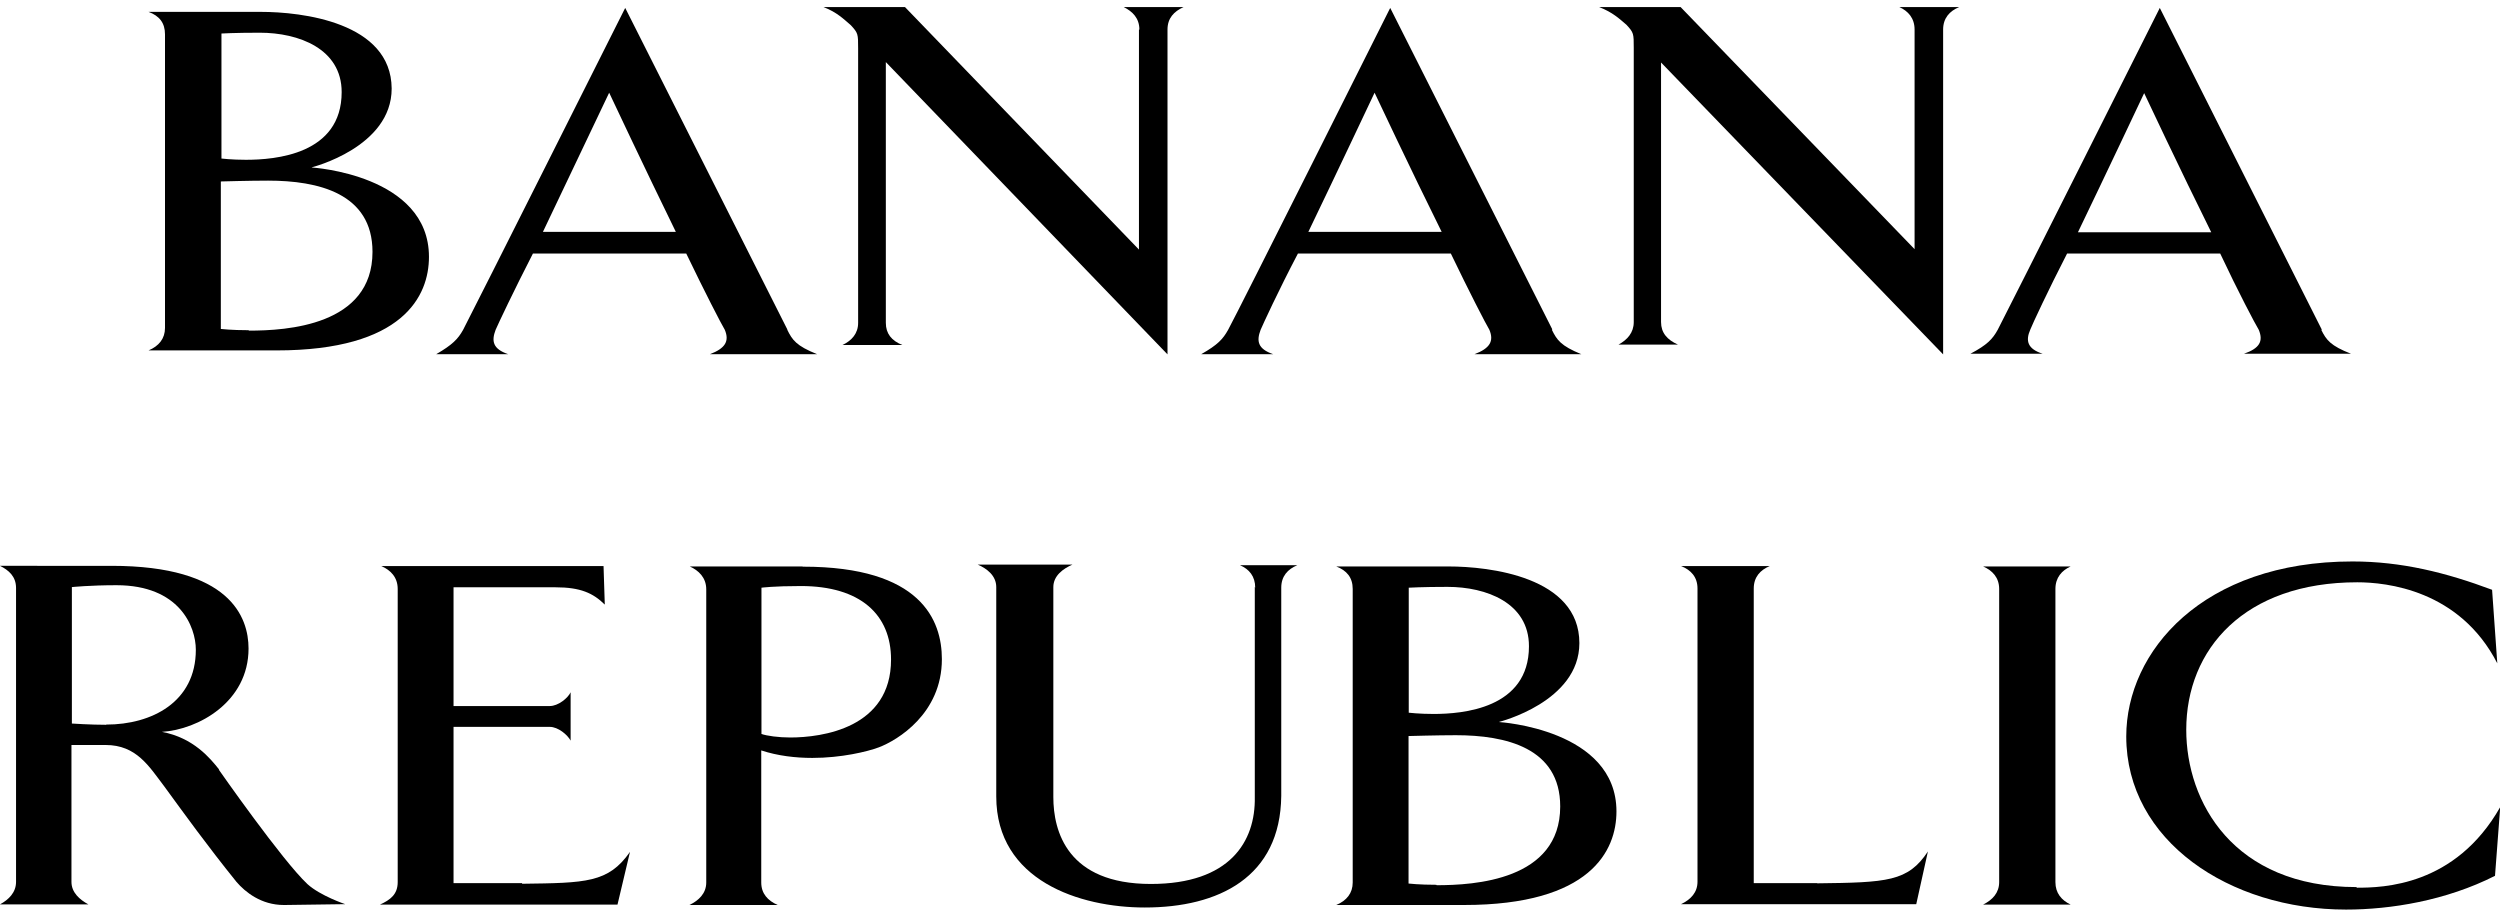
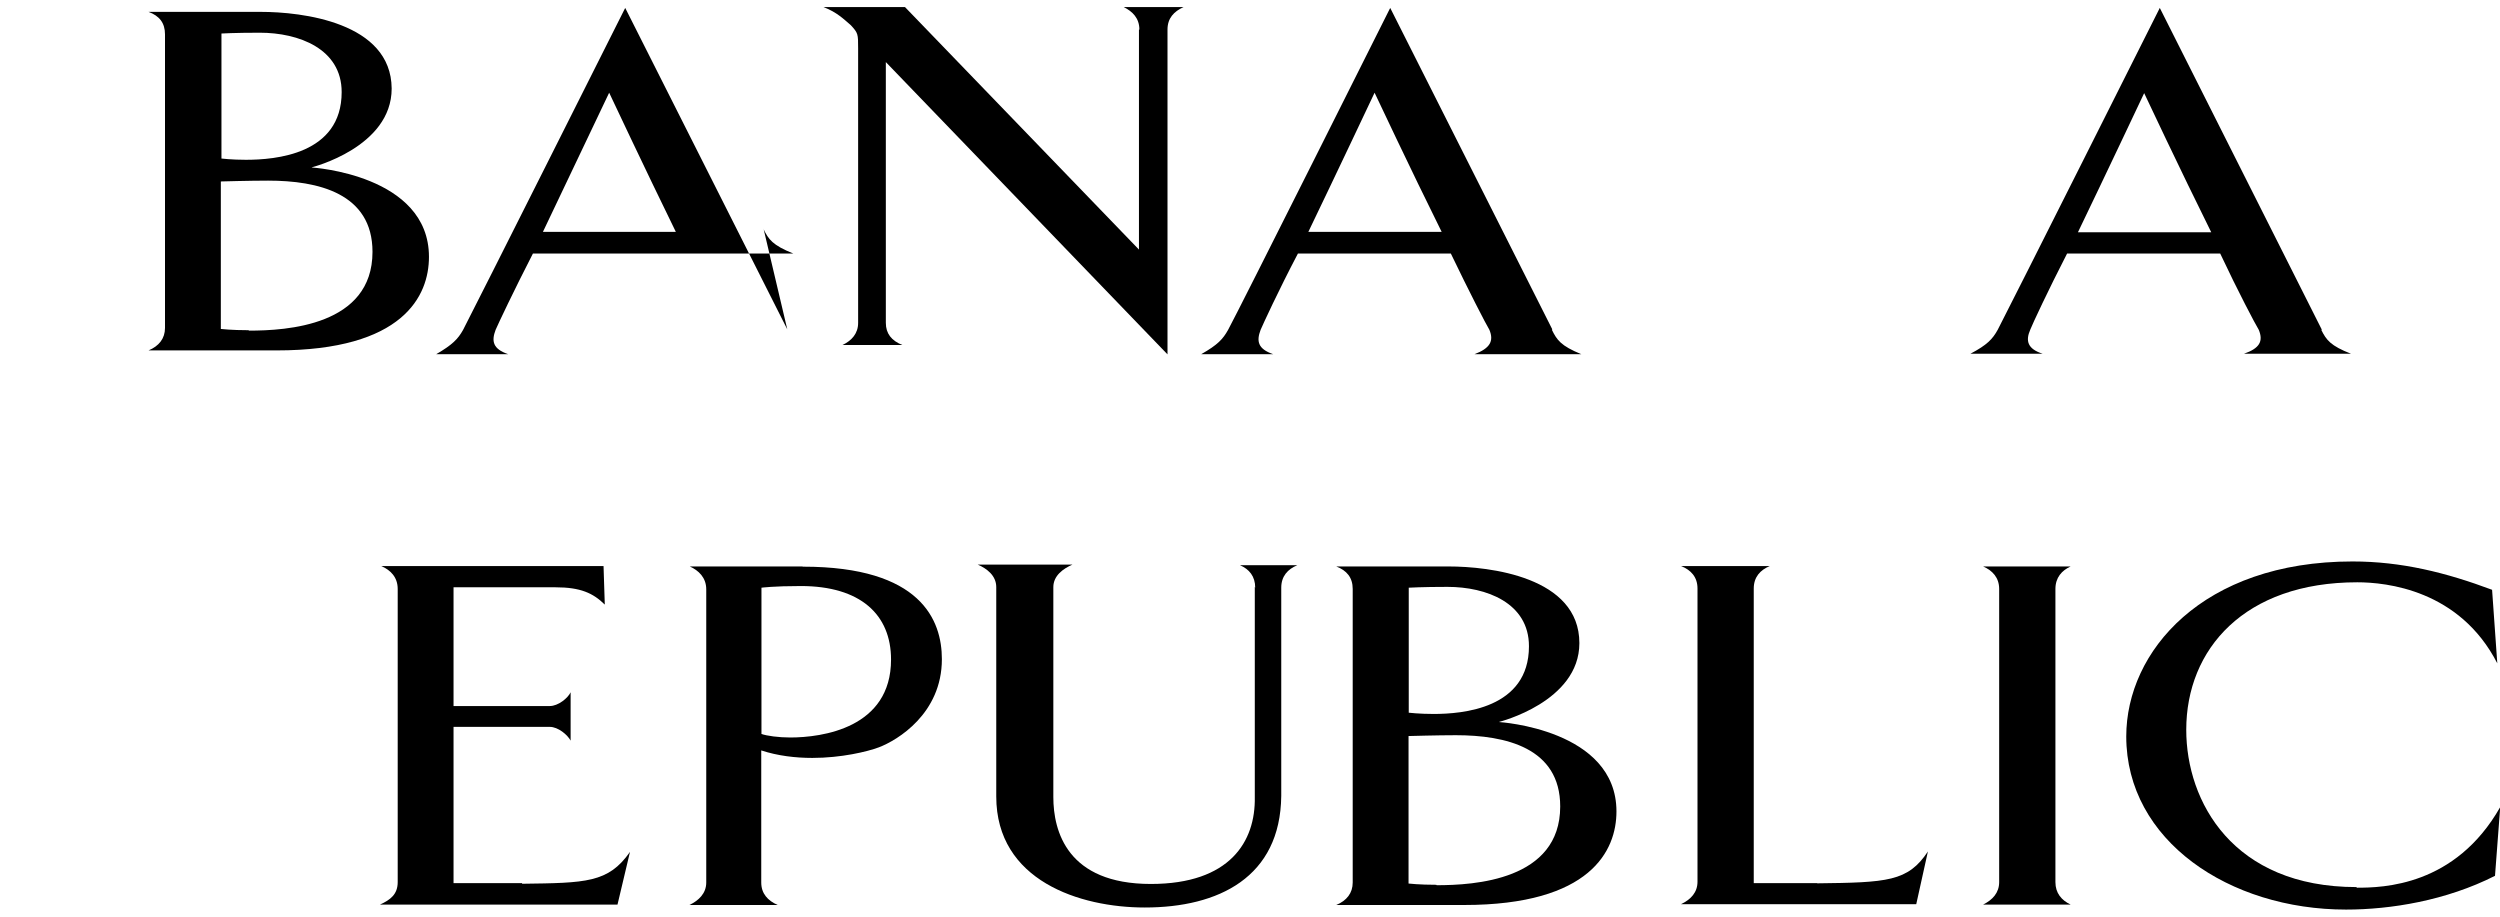
<svg xmlns="http://www.w3.org/2000/svg" id="Layer_1" data-name="Layer 1" viewBox="0 0 120 44">
  <defs>
    <style>
      .cls-1 {
        stroke-width: 0px;
      }
    </style>
  </defs>
  <path class="cls-1" d="m14.97,8.03s3.83-.96,3.83-3.78c-.02-3.19-4.33-3.68-6.28-3.68h-5.39c.52.19.79.53.79,1.08v14.09c0,.51-.29.87-.79,1.08h6.14c6.09,0,7.32-2.62,7.32-4.49,0-3.95-5.62-4.29-5.62-4.29ZM10.6,1.61s.66-.04,1.87-.04c1.87,0,3.93.77,3.93,2.85,0,3-3.2,3.25-4.6,3.25-.67,0-1.17-.06-1.17-.06V1.61h-.02Zm1.33,14.24c-.81,0-1.33-.06-1.33-.06v-7.08s1.39-.04,2.27-.04c2.39,0,5.01.6,5.01,3.42,0,3.55-4.14,3.78-5.93,3.78l-.02-.02Z" />
-   <path class="cls-1" d="m37.79,15.81c-.46-.91-7.78-15.43-7.78-15.43,0,0-7.3,14.54-7.78,15.45-.25.45-.52.72-1.29,1.17h3.45c-.73-.25-.81-.62-.6-1.17.12-.28.87-1.87,1.79-3.66h7.36c.89,1.85,1.68,3.38,1.85,3.66.23.55.02.89-.71,1.17h5.14c-1-.4-1.19-.68-1.43-1.17v-.02Zm-11.73-4.68c1.23-2.59,3.18-6.68,3.18-6.68,0,0,1.73,3.68,3.2,6.68h-6.38Z" />
+   <path class="cls-1" d="m37.79,15.81c-.46-.91-7.78-15.43-7.78-15.43,0,0-7.3,14.54-7.78,15.45-.25.45-.52.72-1.29,1.17h3.45c-.73-.25-.81-.62-.6-1.17.12-.28.87-1.87,1.79-3.66h7.36h5.14c-1-.4-1.19-.68-1.43-1.17v-.02Zm-11.73-4.68c1.23-2.59,3.18-6.68,3.18-6.68,0,0,1.73,3.68,3.2,6.68h-6.38Z" />
  <path class="cls-1" d="m54.67,1.42v10.56L43.44.34h-3.91c.65.25.98.59,1.31.87.35.38.35.42.35,1.11v13.18c0,.51-.31.85-.75,1.06h2.87c-.52-.21-.79-.55-.79-1.06V2.98l13.52,14.03V1.42c0-.55.31-.87.77-1.08h-2.87c.42.21.75.53.75,1.08h-.02Z" />
  <path class="cls-1" d="m74.51,15.81c-.46-.91-7.78-15.43-7.78-15.43,0,0-7.28,14.54-7.78,15.45-.25.45-.5.72-1.29,1.17h3.45c-.73-.25-.81-.62-.6-1.17.12-.28.85-1.87,1.79-3.66h7.34c.89,1.85,1.68,3.38,1.85,3.66.23.55.02.89-.71,1.17h5.12c-.98-.4-1.17-.68-1.41-1.17l.02-.02Zm-11.71-4.68c1.25-2.59,3.18-6.68,3.18-6.68,0,0,1.73,3.68,3.22,6.68h-6.39Z" />
-   <path class="cls-1" d="m91.9,1.42v10.54L80.67.34h-3.91c.65.25.98.57,1.31.85.35.38.35.42.35,1.11v13.16c0,.51-.31.85-.73,1.08h2.85c-.52-.23-.81-.57-.81-1.08V3l13.54,14.01V1.42c0-.55.31-.89.77-1.08h-2.87c.42.19.73.53.73,1.08Z" />
  <path class="cls-1" d="m111.45,15.83c-.46-.91-7.78-15.45-7.78-15.45,0,0-7.3,14.54-7.78,15.45-.25.45-.5.72-1.31,1.15h3.47c-.73-.23-.83-.62-.6-1.15.11-.28.85-1.87,1.77-3.66h7.35c.87,1.85,1.68,3.38,1.85,3.66.23.55.04.89-.71,1.15h5.14c-.98-.38-1.19-.66-1.43-1.15h.02Zm-11.71-4.68c1.25-2.59,3.18-6.68,3.18-6.68,0,0,1.73,3.68,3.22,6.68h-6.4Z" />
  <path class="cls-1" d="m71.96,34.65s3.85-.96,3.85-3.78c0-3.19-4.33-3.68-6.28-3.68h-5.39c.5.19.79.53.79,1.08v14.09c0,.51-.29.87-.79,1.08h6.13c6.09,0,7.32-2.62,7.32-4.49,0-3.95-5.62-4.29-5.62-4.29Zm-4.35-6.44s.66-.04,1.87-.04c1.87,0,3.91.77,3.91,2.85,0,3-3.2,3.25-4.58,3.25-.67,0-1.19-.06-1.19-.06v-6Zm1.33,14.26c-.81,0-1.33-.06-1.33-.06v-7.08s1.41-.04,2.27-.04c2.39,0,5.01.6,5.01,3.42,0,3.55-4.14,3.78-5.93,3.78l-.02-.02Z" />
-   <path class="cls-1" d="m10.52,36.94c-.42-.53-1.23-1.53-2.75-1.81,1.75-.11,4.16-1.44,4.16-4,0-1.51-.89-3.97-6.57-3.97H0c.42.21.77.51.77,1.06v14.11c0,.51-.35.85-.77,1.08h4.24c-.42-.23-.81-.57-.81-1.08v-6.57h1.64c1.48,0,2.08,1.02,2.81,1.98.98,1.34,2.02,2.79,3.47,4.59.42.49,1.19,1.11,2.27,1.11h.06l2.89-.04s-1.19-.4-1.81-.96c-1.21-1.13-4.26-5.5-4.26-5.5h.02Zm-5.43-2.15c-.73,0-1.64-.06-1.64-.06v-6.55s.87-.09,2.14-.09c3.02,0,3.81,1.98,3.81,3.1,0,2.51-2.12,3.59-4.3,3.59l-.02.02Z" />
  <path class="cls-1" d="m25.06,42.39h-3.29v-7.5h4.62c.4,0,.85.38,1,.66v-2.32c-.13.28-.6.66-1,.66h-4.62v-5.7h4.89c1.21,0,1.81.28,2.37.83l-.06-1.85h-10.67c.44.19.79.53.79,1.1v14.07c0,.59-.35.85-.85,1.08h11.4l.6-2.53c-1.04,1.49-2.12,1.49-5.18,1.53v-.02Z" />
  <path class="cls-1" d="m38.52,27.19h-5.41c.42.19.79.53.79,1.1v14.07c0,.53-.37.87-.81,1.08h4.24c-.48-.21-.79-.55-.79-1.08v-6.34c.79.26,1.64.36,2.45.36,1.39,0,2.64-.3,3.2-.51.89-.34,3.02-1.62,3.02-4.23,0-1.87-1-4.44-6.66-4.44h-.02Zm-.58,8.21c-.58,0-1.14-.08-1.39-.17v-7.02s.58-.08,1.89-.08c2.85,0,4.33,1.36,4.33,3.53,0,3.29-3.31,3.74-4.85,3.74h.02Z" />
  <path class="cls-1" d="m60.23,28.16v10.1c.04,2.13-1.19,4.17-4.99,4.17-4.01,0-4.68-2.53-4.68-4.17v-10.08c0-.55.48-.89.92-1.08h-4.55c.44.19.89.53.89,1.08v10.05c0,4.04,4.01,5.33,7.13,5.33,3.54,0,6.51-1.45,6.55-5.36v-9.99c0-.55.31-.89.77-1.08h-2.75c.44.19.73.53.73,1.08l-.02-.04Z" />
  <path class="cls-1" d="m87.22,42.39h-3.04v-14.14c0-.55.31-.89.77-1.08h-4.26c.48.19.79.53.79,1.08v14.07c0,.51-.31.85-.79,1.08h11.29l.56-2.53c-.96,1.45-1.95,1.49-5.33,1.53h.02Z" />
  <path class="cls-1" d="m99.39,27.19h-4.2c.44.19.77.53.77,1.08v14.07c0,.51-.31.85-.77,1.08h4.2c-.44-.21-.73-.55-.73-1.08v-14.07c0-.55.31-.89.73-1.08Z" />
  <path class="cls-1" d="m113.11,42.58c-5.93,0-8.17-4.1-8.17-7.55,0-3.87,2.79-7.08,8.21-7.08,1.39,0,4.91.36,6.72,3.89l-.25-3.53c-2.22-.83-4.35-1.36-6.7-1.36-7.2,0-10.86,4.32-10.86,8.4,0,5,4.95,8.31,10.55,8.31,2.14,0,4.8-.43,7.15-1.62l.25-3.3c-2.16,3.8-5.63,3.87-6.89,3.87v-.02Z" />
</svg>